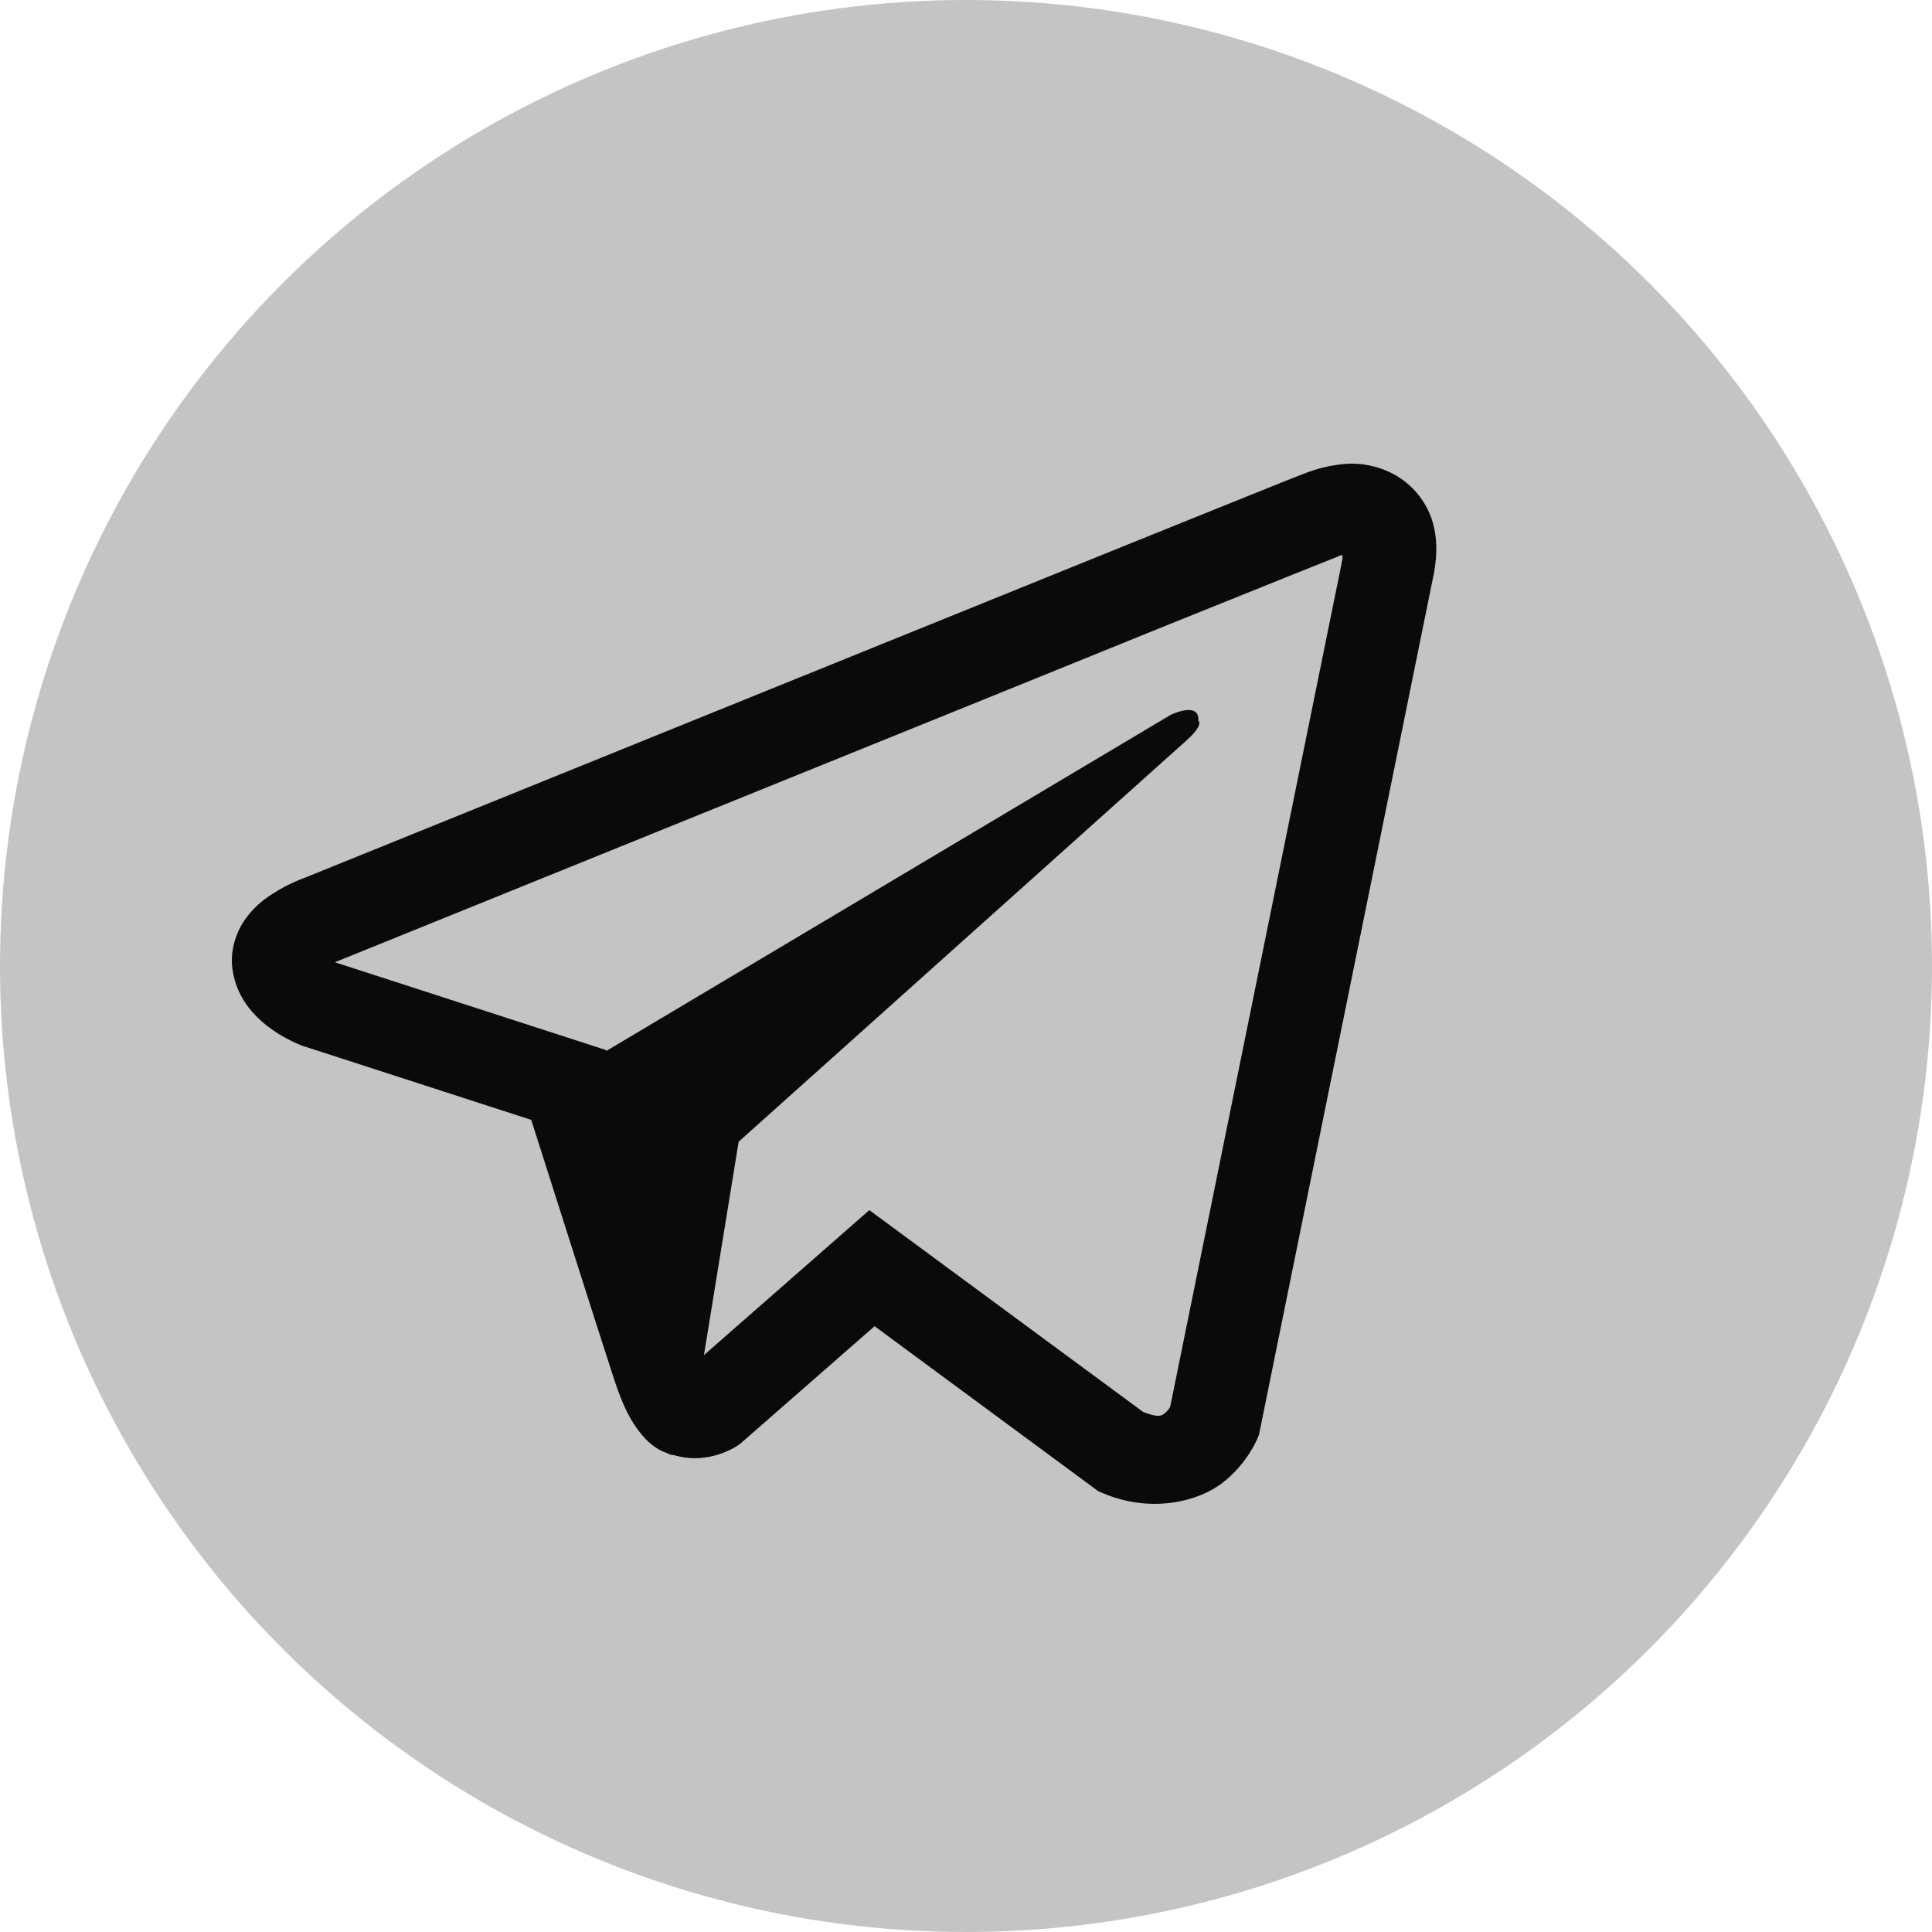
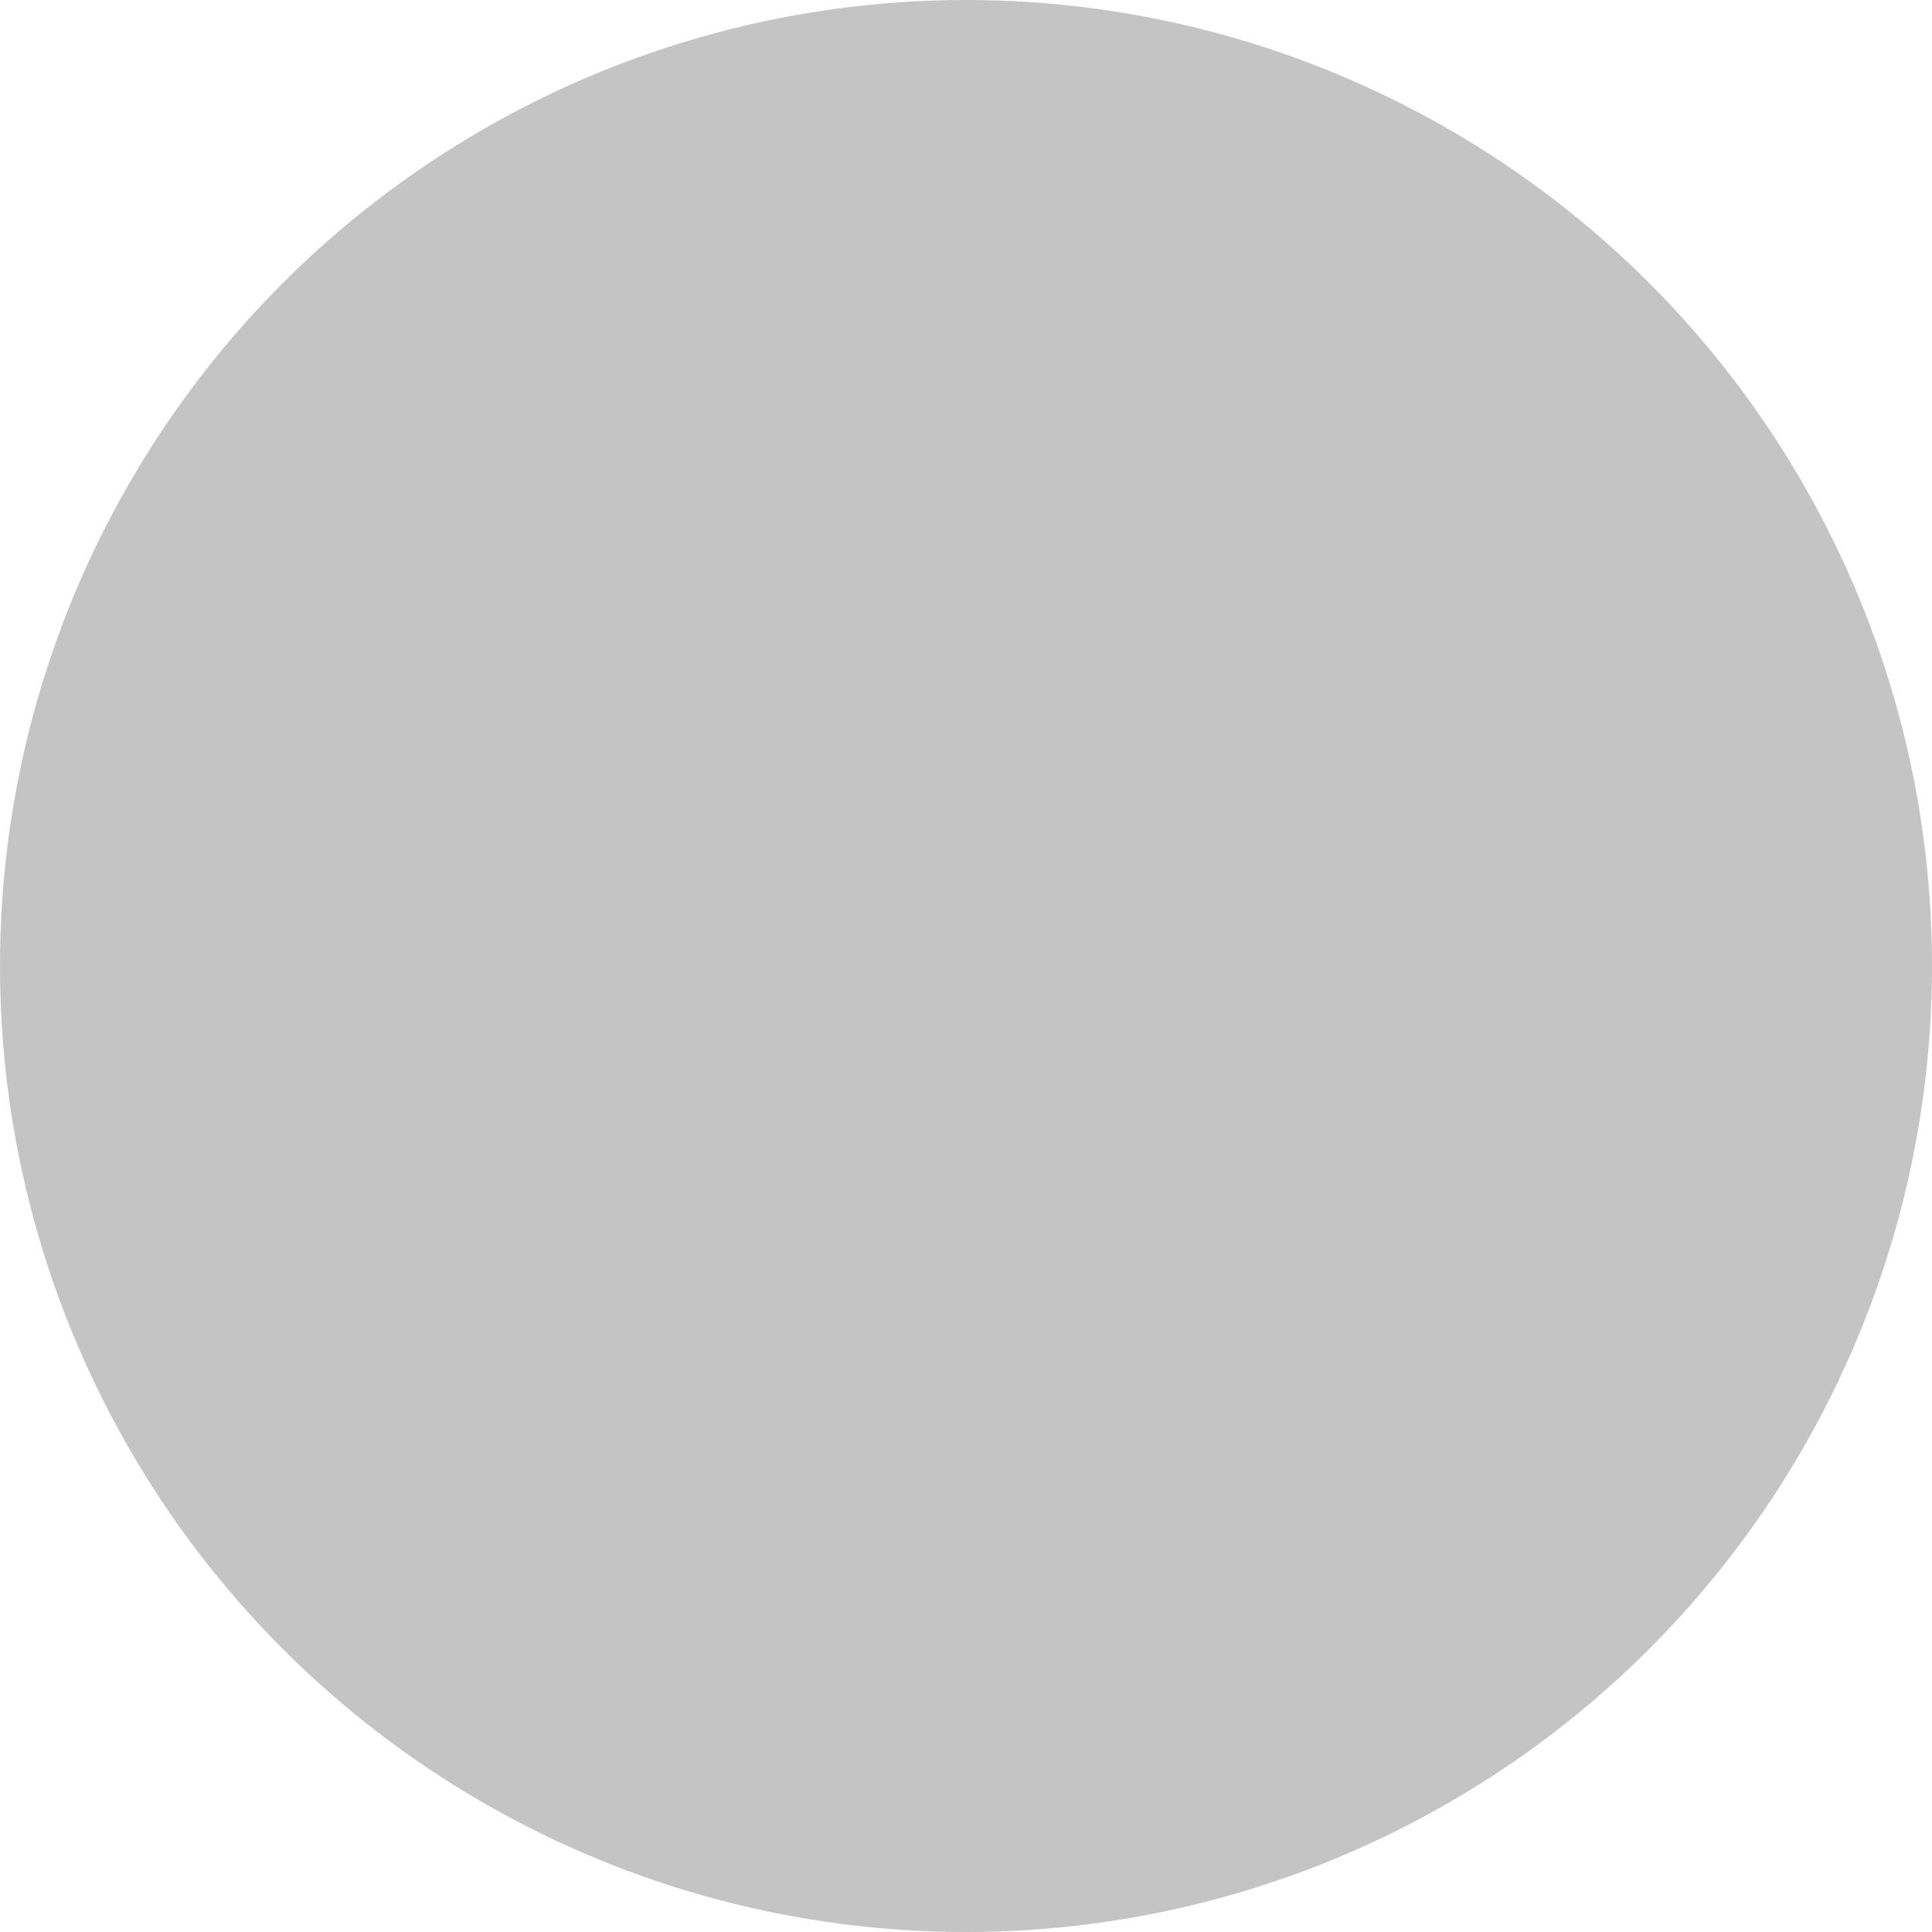
<svg xmlns="http://www.w3.org/2000/svg" width="25" height="25" viewBox="0 0 25 25" fill="none">
  <circle cx="12.5" cy="12.5" r="12.5" fill="#C4C4C4" />
-   <path d="M17.432 6.001C17.24 6.015 17.051 6.058 16.873 6.13H16.87C16.7 6.195 15.887 6.524 14.652 7.022L10.226 8.814C7.05 10.1 3.927 11.365 3.927 11.365L3.965 11.351C3.965 11.351 3.749 11.42 3.524 11.568C3.386 11.653 3.266 11.764 3.173 11.895C3.063 12.05 2.974 12.288 3.007 12.534C3.061 12.951 3.342 13.2 3.543 13.338C3.747 13.477 3.941 13.543 3.941 13.543H3.946L6.874 14.491C7.005 14.896 7.766 17.301 7.949 17.855C8.057 18.186 8.162 18.393 8.293 18.551C8.357 18.632 8.431 18.699 8.52 18.753C8.567 18.779 8.616 18.8 8.668 18.814L8.638 18.808C8.647 18.81 8.654 18.817 8.661 18.819C8.685 18.825 8.701 18.828 8.731 18.832C9.195 18.967 9.567 18.691 9.567 18.691L9.588 18.674L11.317 17.161L14.214 19.298L14.28 19.325C14.884 19.58 15.495 19.438 15.819 19.188C16.144 18.936 16.271 18.614 16.271 18.614L16.292 18.562L18.531 7.535C18.594 7.263 18.61 7.008 18.54 6.761C18.468 6.51 18.301 6.295 18.072 6.157C17.88 6.045 17.657 5.99 17.432 6.001ZM17.372 7.183C17.369 7.219 17.377 7.215 17.36 7.285V7.292L15.142 18.204C15.132 18.22 15.116 18.253 15.072 18.288C15.025 18.323 14.988 18.346 14.793 18.271L11.249 15.659L9.109 17.535L9.558 14.774L15.348 9.586C15.587 9.373 15.507 9.328 15.507 9.328C15.524 9.066 15.147 9.251 15.147 9.251L7.846 13.599L7.843 13.588L4.344 12.455V12.453L4.335 12.451C4.341 12.449 4.347 12.447 4.353 12.444L4.372 12.435L4.391 12.428C4.391 12.428 7.515 11.162 10.691 9.877C12.282 9.233 13.884 8.585 15.116 8.084C16.348 7.587 17.259 7.222 17.311 7.202C17.36 7.184 17.336 7.184 17.372 7.184V7.183Z" fill="#0A0A0A" />
</svg>